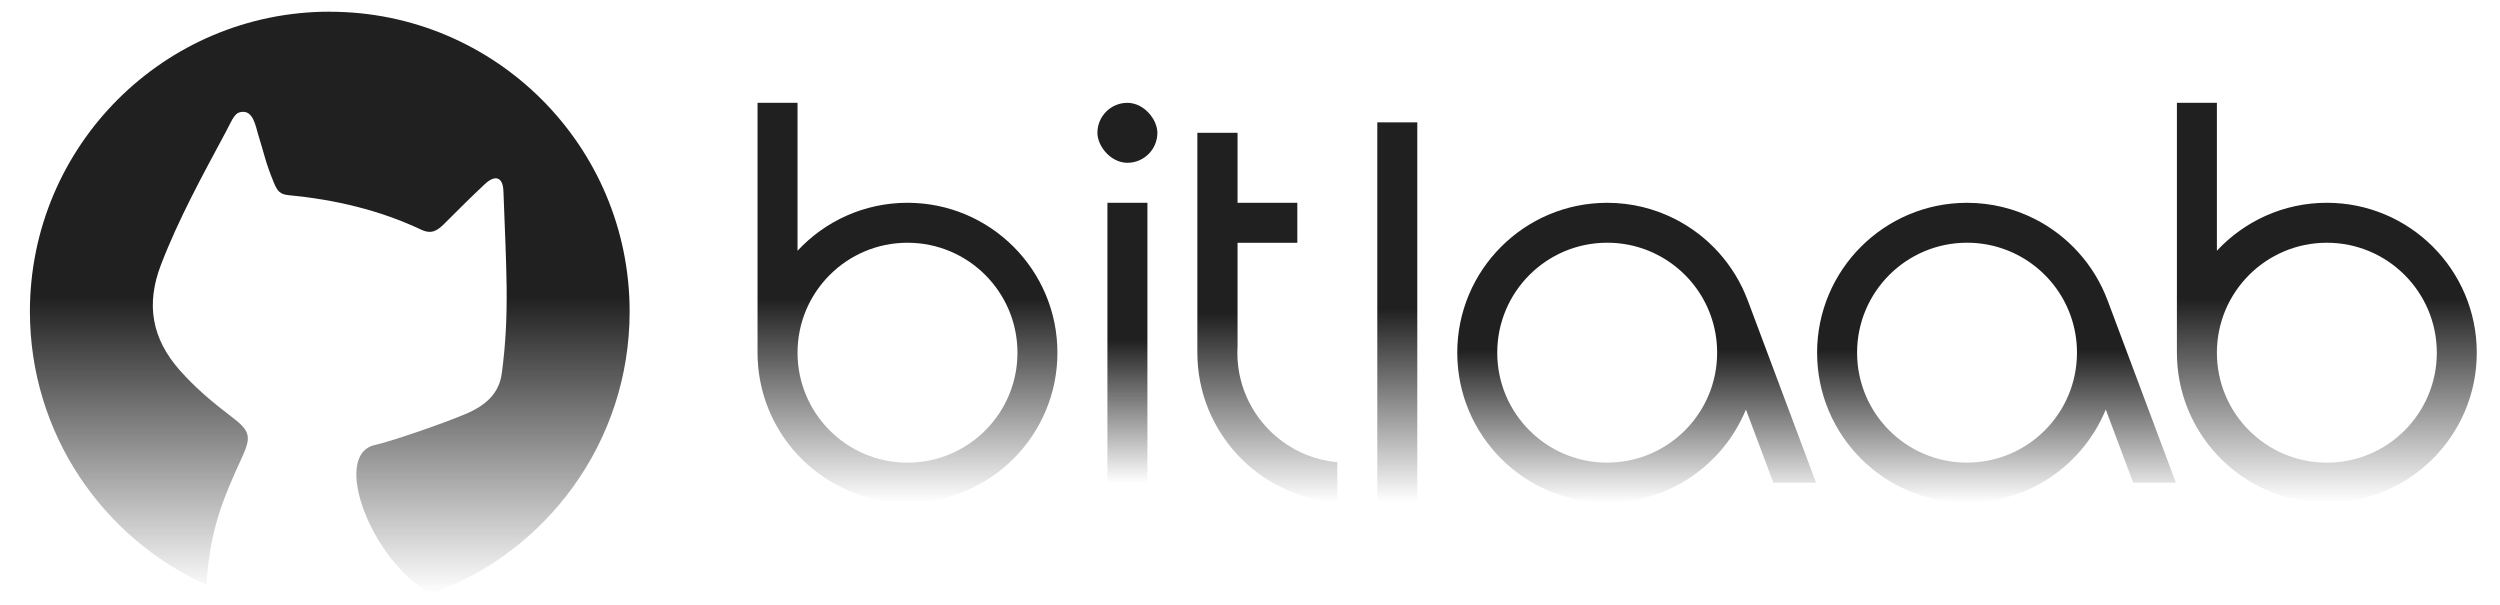
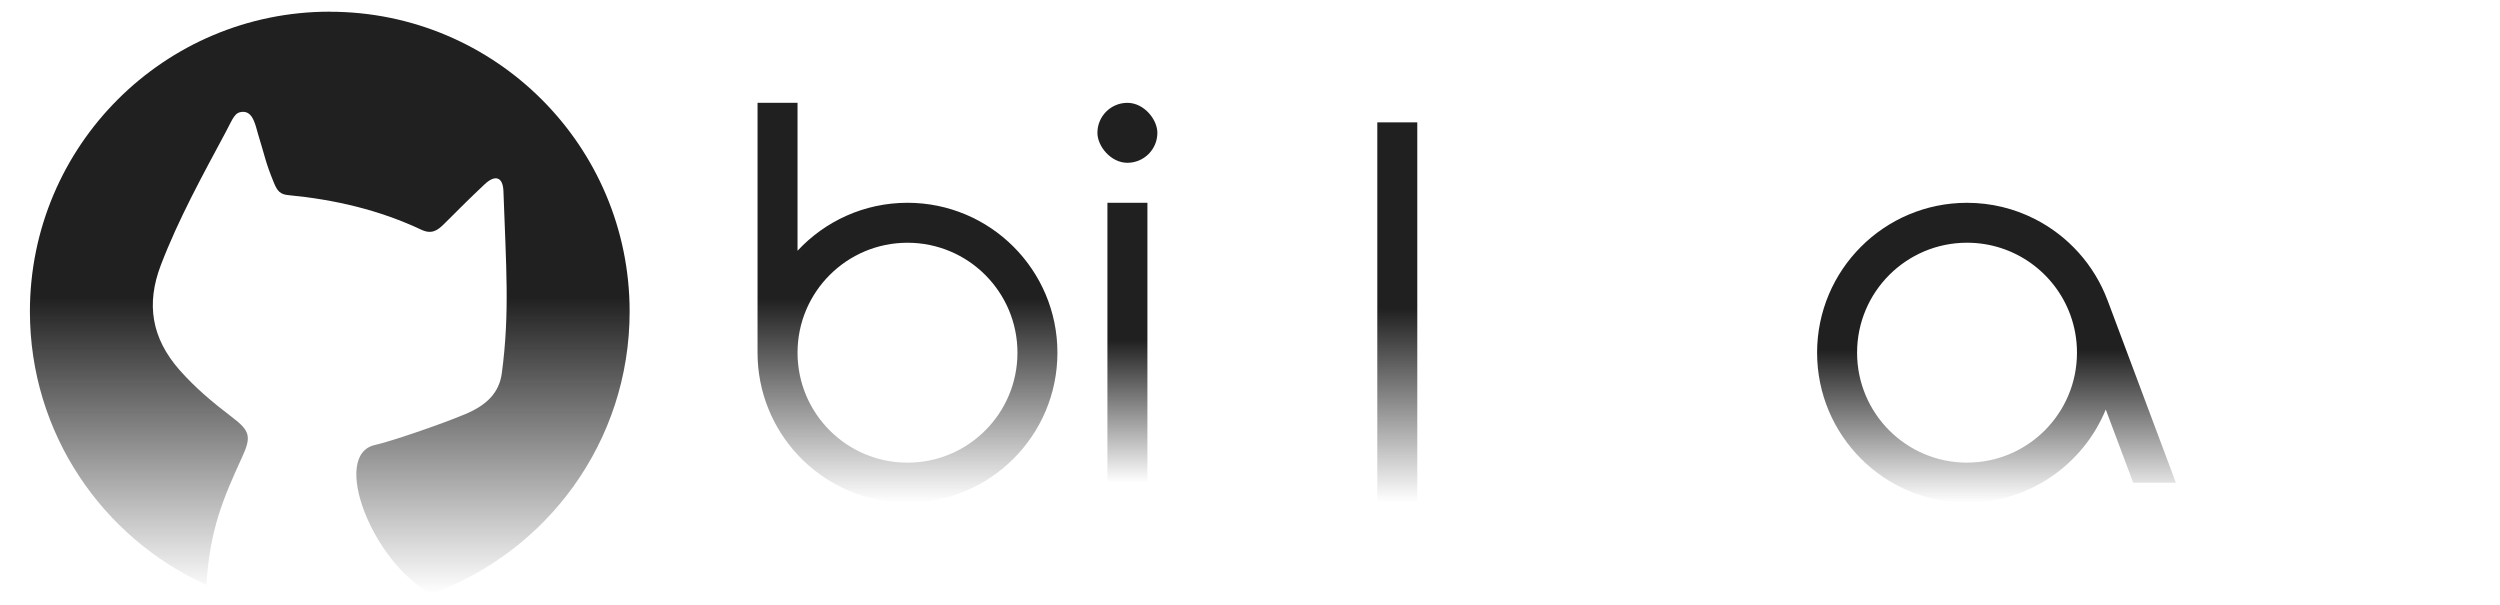
<svg xmlns="http://www.w3.org/2000/svg" xmlns:xlink="http://www.w3.org/1999/xlink" id="Layer_1" viewBox="0 0 1024 248">
  <defs>
    <style>.cls-1{fill:url(#New_Gradient_Swatch_1-3);}.cls-2{fill:url(#New_Gradient_Swatch_1-5);}.cls-3{fill:url(#New_Gradient_Swatch_1-7);}.cls-4{fill:url(#New_Gradient_Swatch_1-6);}.cls-5{fill:#202020;}.cls-6{fill:url(#New_Gradient_Swatch_1);}.cls-7{fill:url(#New_Gradient_Swatch_1-2);}.cls-8{fill:url(#New_Gradient_Swatch_1-8);}.cls-9{fill:url(#New_Gradient_Swatch_1-4);}</style>
    <linearGradient id="New_Gradient_Swatch_1" x1="371.71" y1="42.12" x2="371.71" y2="205.88" gradientTransform="matrix(1, 0, 0, 1, 0, 0)" gradientUnits="userSpaceOnUse">
      <stop offset=".49" stop-color="#202020" />
      <stop offset="1" stop-color="#231f20" stop-opacity="0" />
    </linearGradient>
    <linearGradient id="New_Gradient_Swatch_1-2" x1="953.08" x2="953.08" xlink:href="#New_Gradient_Swatch_1" />
    <linearGradient id="New_Gradient_Swatch_1-3" x1="519.1" y1="54.4" x2="519.1" y2="205.74" xlink:href="#New_Gradient_Swatch_1" />
    <linearGradient id="New_Gradient_Swatch_1-4" x1="572.33" y1="50.12" x2="572.33" y2="205.69" xlink:href="#New_Gradient_Swatch_1" />
    <linearGradient id="New_Gradient_Swatch_1-5" x1="670.37" y1="83.06" x2="670.37" xlink:href="#New_Gradient_Swatch_1" />
    <linearGradient id="New_Gradient_Swatch_1-6" x1="817.76" y1="83.06" x2="817.76" xlink:href="#New_Gradient_Swatch_1" />
    <linearGradient id="New_Gradient_Swatch_1-7" x1="461.78" y1="83.06" x2="461.78" y2="197.69" xlink:href="#New_Gradient_Swatch_1" />
    <linearGradient id="New_Gradient_Swatch_1-8" x1="135.07" y1="4.78" x2="135.07" y2="243.22" xlink:href="#New_Gradient_Swatch_1" />
  </defs>
  <g id="logo">
    <g id="text">
      <path class="cls-6" d="M371.71,83.06c-17.78,0-33.82,7.57-45.04,19.65V42.12h-16.38v102.35c0,16.13,6.22,30.79,16.38,41.76,11.22,12.09,27.25,19.65,45.04,19.65,33.92,0,61.41-27.5,61.41-61.41s-27.5-61.41-61.41-61.41Zm0,106.45c-24.88,0-45.04-20.16-45.04-45.04s20.16-45.04,45.04-45.04,45.04,20.16,45.04,45.04-20.16,45.04-45.04,45.04Z" />
-       <path class="cls-7" d="M953.08,83.06c-17.78,0-33.82,7.57-45.04,19.65V42.12h-16.38v102.35c0,16.13,6.22,30.79,16.38,41.76,11.22,12.09,27.25,19.65,45.04,19.65,33.92,0,61.41-27.5,61.41-61.41s-27.5-61.41-61.41-61.41Zm0,106.45c-24.88,0-45.04-20.16-45.04-45.04s20.16-45.04,45.04-45.04,45.04,20.16,45.04,45.04-20.16,45.04-45.04,45.04Z" />
-       <path class="cls-1" d="M547.76,189.31v16.43c-16.1-1.06-30.51-8.34-40.86-19.44-10.2-10.96-16.46-25.66-16.46-41.83V54.4h16.46v28.66h24.48v16.38h-24.48v42.33c-.05,.9-.08,1.8-.08,2.7s.03,1.8,.08,2.7c1.33,22.26,18.8,40.16,40.86,42.14Z" />
      <rect class="cls-9" x="564.14" y="50.12" width="16.38" height="155.58" />
-       <path class="cls-2" d="M726.36,197.69h17.48l-27.89-74.46c-.03-.07-.05-.11-.07-.16-5.44-14.59-16.25-26.55-30.02-33.47-8.29-4.18-17.65-6.53-27.56-6.53-33.92,0-61.41,27.5-61.41,61.41s27.5,61.41,61.41,61.41c25.68,0,47.66-15.77,56.83-38.14l11.23,29.95Zm-68.05-8.19c-24.88,0-45.04-20.16-45.04-45.04s20.16-45.04,45.04-45.04c19.44,0,36,12.3,42.3,29.54,1.77,4.83,2.73,10.06,2.73,15.49,0,24.88-20.16,45.04-45.04,45.04Z" />
      <path class="cls-4" d="M873.75,197.69h17.48l-27.89-74.46c-.03-.07-.05-.11-.07-.16-5.44-14.59-16.25-26.55-30.02-33.47-8.29-4.18-17.65-6.53-27.56-6.53-33.92,0-61.41,27.5-61.41,61.41s27.5,61.41,61.41,61.41c25.68,0,47.66-15.77,56.83-38.14l11.23,29.95Zm-68.05-8.19c-24.88,0-45.04-20.16-45.04-45.04s20.16-45.04,45.04-45.04c19.44,0,36,12.3,42.3,29.54,1.77,4.83,2.73,10.06,2.73,15.49,0,24.88-20.16,45.04-45.04,45.04Z" />
      <g>
        <rect class="cls-5" x="449.5" y="42.12" width="24.56" height="24.56" rx="12.28" ry="12.28" />
        <rect class="cls-3" x="453.6" y="83.06" width="16.38" height="114.64" />
      </g>
    </g>
    <g id="icon">
      <path class="cls-8" d="M135.07,4.78h0C67.24,4.78,12.25,59.77,12.25,127.61h0c0,49.82,29.67,92.67,72.29,111.94,1.43-22.62,6.72-35.08,14.65-52.35,3.81-8.28,3.28-10.71-4.14-16.33-7.7-5.84-15.07-12-21.51-19.32-11.38-12.93-13.82-26.95-7.62-43.07,7.29-18.98,17.01-36.58,26.61-54.52,3.04-5.68,3.6-8.21,7.24-8.14,4,.08,4.98,6,5.92,9.07,3.02,9.82,3.02,11.46,6.51,19.99,1.41,3.45,2.64,4.73,5.86,5.04,18.92,1.81,37.24,6.04,54.48,14.16,4.28,2.02,6.68,.32,9.42-2.41,7.25-7.24,10.53-10.52,16.6-16.23,4.09-3.85,7.44-3.19,7.65,2.88,1.07,30.76,2.64,49.76-.66,74.52-1.1,8.28-6.46,13.2-14.95,16.78-10.18,4.29-31.06,11.36-36.98,12.64-18.19,3.94-1.36,47.89,22.99,60.98,47.39-17.03,81.29-62.35,81.29-115.61h0c0-67.83-54.99-122.82-122.82-122.82Z" />
    </g>
  </g>
</svg>